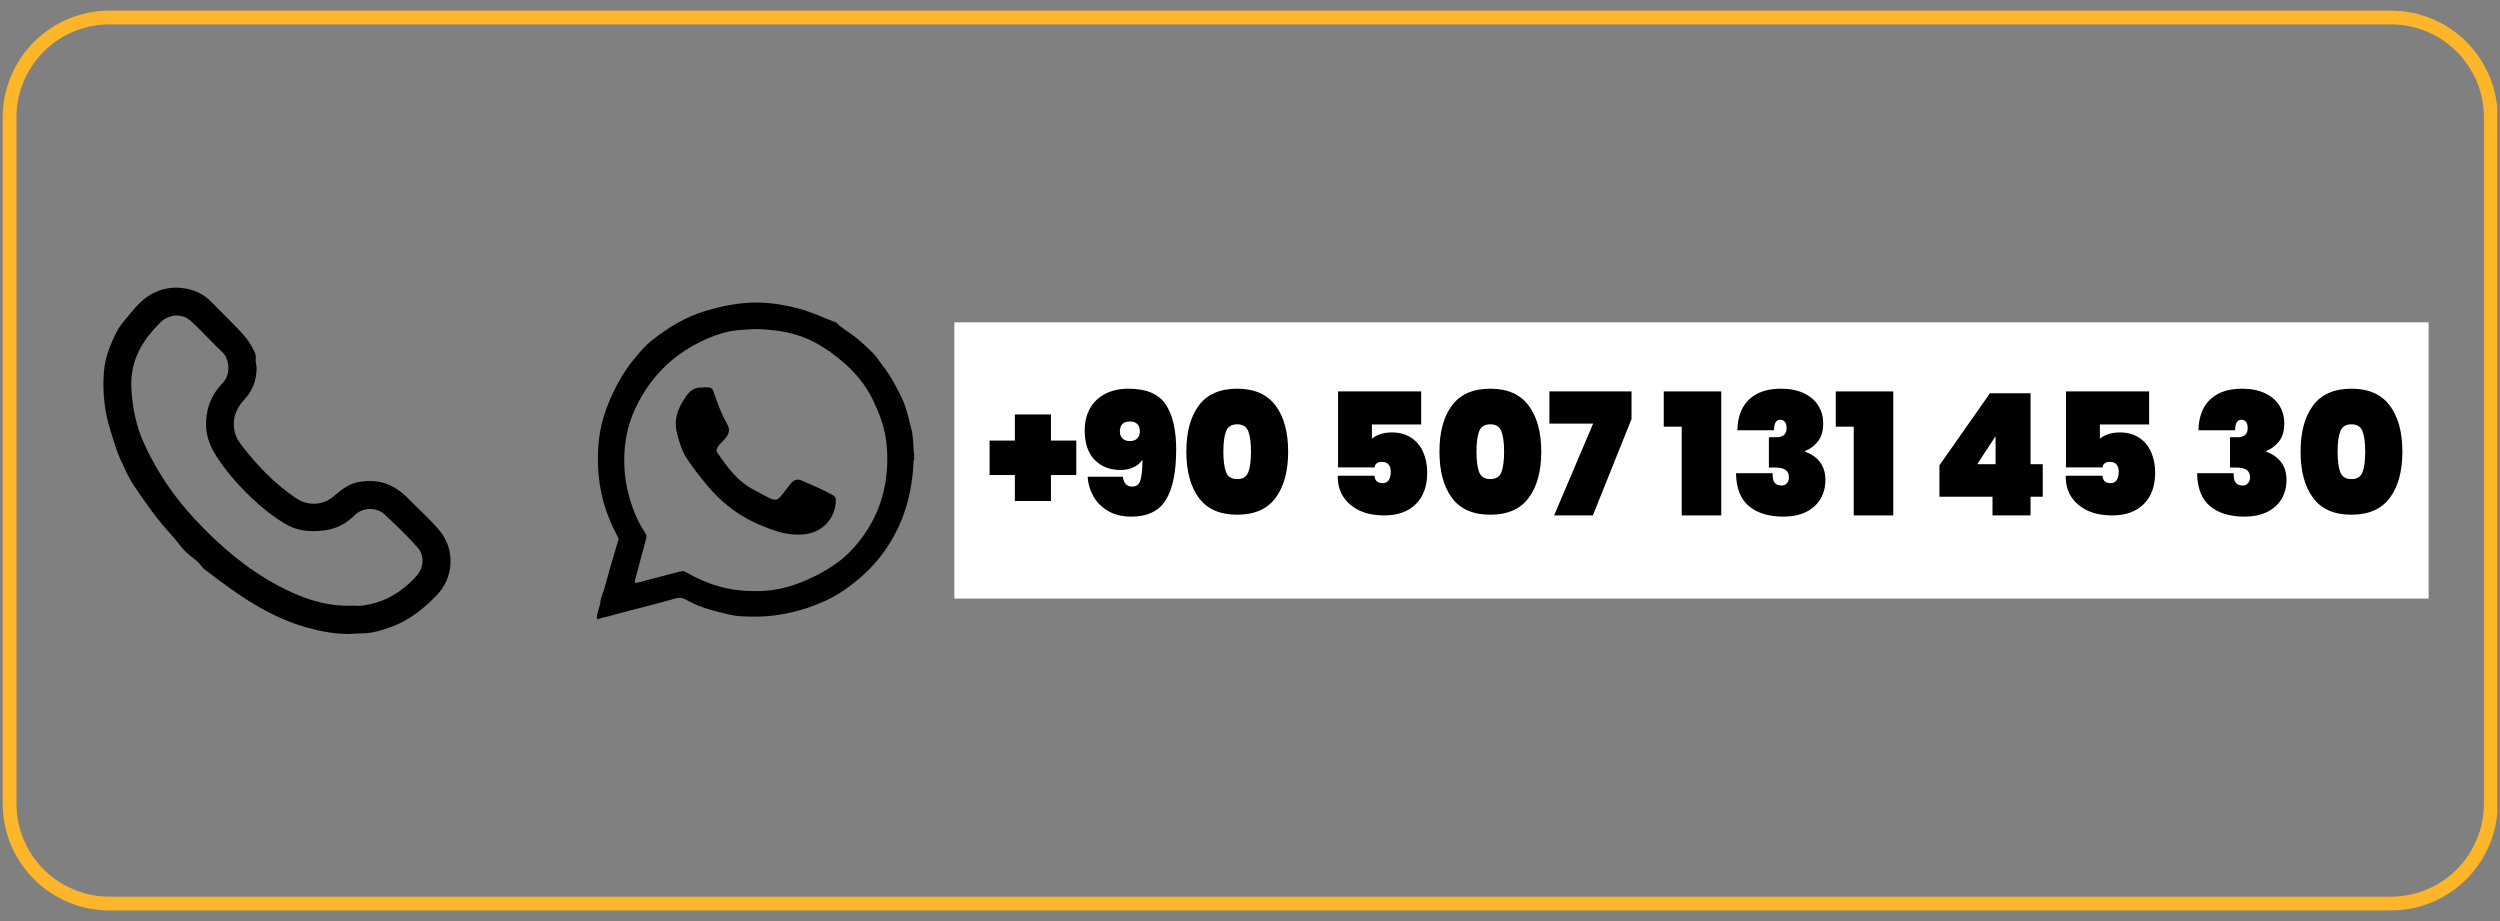
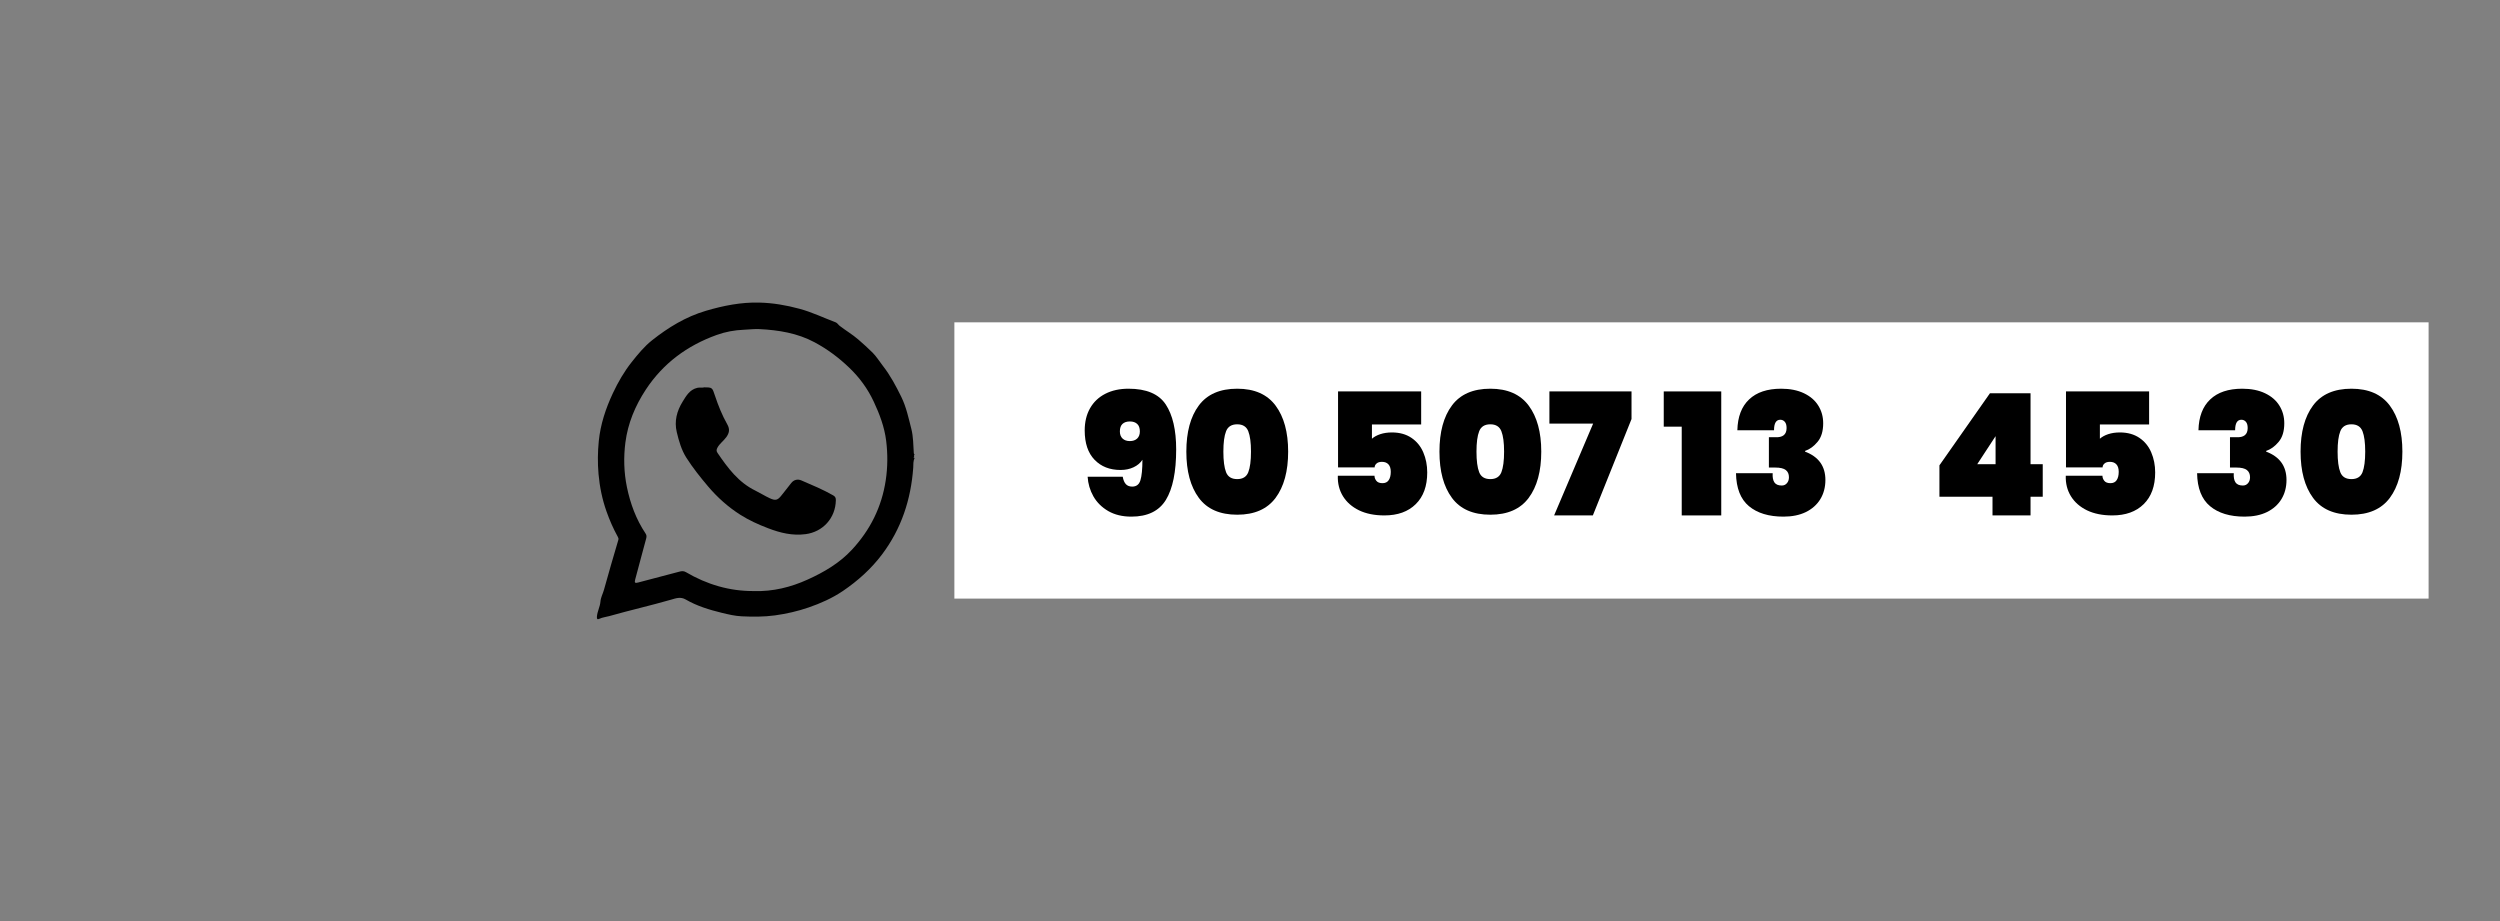
<svg xmlns="http://www.w3.org/2000/svg" width="730" zoomAndPan="magnify" viewBox="0 0 547.5 201.75" height="269" preserveAspectRatio="xMidYMid meet" version="1.0">
  <rect x="0" y="0" width="547.5" height="201.75" fill="#808080" stroke="none" />
  <defs>
    <g />
    <clipPath id="651a280c3b">
      <path d="M 0.09 2.324 L 546.91 2.324 L 546.91 199.512 L 0.09 199.512 Z M 0.09 2.324 " clip-rule="nonzero" />
    </clipPath>
    <clipPath id="c77a87d8c6">
-       <path d="M 209.008 70.59 L 531.863 70.59 L 531.863 131.094 L 209.008 131.094 Z M 209.008 70.59 " clip-rule="nonzero" />
+       <path d="M 209.008 70.59 L 531.863 70.59 L 531.863 131.094 L 209.008 131.094 M 209.008 70.59 " clip-rule="nonzero" />
    </clipPath>
  </defs>
  <g clip-path="url(#651a280c3b)">
-     <path stroke-linecap="butt" transform="matrix(0.754, 0, 0, 0.754, 0.59, 2.324)" fill="none" stroke-linejoin="miter" d="M 31.022 1.998 L 693.658 1.998 C 694.612 1.998 695.56 2.045 696.503 2.138 C 697.451 2.231 698.389 2.371 699.322 2.558 C 700.254 2.744 701.177 2.972 702.083 3.251 C 702.995 3.526 703.887 3.847 704.768 4.209 C 705.643 4.572 706.503 4.981 707.338 5.426 C 708.177 5.876 708.99 6.363 709.783 6.891 C 710.571 7.419 711.338 7.984 712.068 8.589 C 712.804 9.19 713.509 9.827 714.182 10.5 C 714.851 11.173 715.488 11.877 716.094 12.612 C 716.695 13.342 717.26 14.109 717.789 14.896 C 718.317 15.688 718.804 16.501 719.255 17.34 C 719.701 18.178 720.105 19.038 720.473 19.913 C 720.836 20.793 721.157 21.689 721.431 22.595 C 721.706 23.506 721.939 24.428 722.121 25.36 C 722.307 26.292 722.447 27.229 722.54 28.176 C 722.633 29.124 722.68 30.071 722.68 31.019 L 722.68 230.338 C 722.68 231.291 722.633 232.239 722.54 233.186 C 722.447 234.128 722.307 235.071 722.121 236.003 C 721.939 236.935 721.706 237.856 721.431 238.762 C 721.157 239.674 720.836 240.569 720.473 241.444 C 720.105 242.324 719.701 243.184 719.255 244.017 C 718.804 244.856 718.317 245.674 717.789 246.461 C 717.26 247.253 716.695 248.015 716.094 248.75 C 715.488 249.485 714.851 250.189 714.182 250.862 C 713.509 251.53 712.804 252.172 712.068 252.773 C 711.338 253.373 710.571 253.943 709.783 254.471 C 708.99 254.999 708.177 255.486 707.338 255.931 C 706.503 256.381 705.643 256.785 704.768 257.153 C 703.887 257.515 702.995 257.836 702.083 258.111 C 701.177 258.385 700.254 258.618 699.322 258.805 C 698.389 258.986 697.451 259.126 696.503 259.219 C 695.56 259.312 694.612 259.359 693.658 259.359 L 31.022 259.359 C 30.068 259.359 29.12 259.312 28.177 259.219 C 27.229 259.126 26.291 258.986 25.358 258.805 C 24.426 258.618 23.503 258.385 22.597 258.111 C 21.685 257.836 20.793 257.515 19.913 257.153 C 19.037 256.785 18.177 256.381 17.343 255.931 C 16.503 255.486 15.69 254.999 14.897 254.471 C 14.109 253.943 13.342 253.373 12.612 252.773 C 11.876 252.172 11.171 251.53 10.498 250.862 C 9.829 250.189 9.192 249.485 8.586 248.75 C 7.985 248.015 7.42 247.253 6.891 246.461 C 6.363 245.674 5.876 244.856 5.425 244.017 C 4.979 243.184 4.575 242.324 4.207 241.444 C 3.845 240.569 3.523 239.674 3.249 238.762 C 2.974 237.856 2.741 236.935 2.56 236.003 C 2.373 235.071 2.233 234.128 2.14 233.186 C 2.047 232.239 2 231.291 2 230.338 L 2 31.019 C 2 30.071 2.047 29.124 2.14 28.176 C 2.233 27.229 2.373 26.292 2.56 25.36 C 2.741 24.428 2.974 23.506 3.249 22.595 C 3.523 21.689 3.845 20.793 4.207 19.913 C 4.575 19.038 4.979 18.178 5.425 17.34 C 5.876 16.501 6.363 15.688 6.891 14.896 C 7.42 14.109 7.985 13.342 8.586 12.612 C 9.192 11.877 9.829 11.173 10.498 10.5 C 11.171 9.827 11.876 9.19 12.612 8.589 C 13.342 7.984 14.109 7.419 14.897 6.891 C 15.69 6.363 16.503 5.876 17.343 5.426 C 18.177 4.981 19.037 4.572 19.913 4.209 C 20.793 3.847 21.685 3.526 22.597 3.251 C 23.503 2.972 24.426 2.744 25.358 2.558 C 26.291 2.371 27.229 2.231 28.177 2.138 C 29.12 2.045 30.068 1.998 31.022 1.998 Z M 31.022 1.998 " stroke="#fdb62a" stroke-width="4" stroke-opacity="1" stroke-miterlimit="10" />
-   </g>
-   <path fill="#000000" d="M 76.496 138.844 C 73.242 138.844 70.195 138.27 67.188 137.426 C 59.914 135.383 53.699 131.391 47.746 126.914 C 46.758 126.176 45.801 125.391 44.781 124.684 C 44.27 124.32 43.969 123.68 43.5 123.227 C 42.551 122.312 41.406 121.574 40.508 120.676 C 39.496 119.664 38.684 118.383 37.68 117.305 C 34.453 113.82 31.727 109.957 29.117 106.016 C 28.039 104.387 27.293 102.547 26.449 100.766 C 25.453 98.66 24.863 96.414 24.164 94.203 C 22.852 90.055 22.445 85.867 22.746 81.609 C 22.883 79.672 23.348 77.703 24.117 75.832 C 24.91 73.898 25.723 71.977 27.09 70.398 C 28.98 68.203 30.641 65.746 33.309 64.332 C 35.359 63.246 37.469 62.809 39.844 63.074 C 42.43 63.359 44.578 64.363 46.328 66.168 C 48.305 68.203 50.359 70.164 52.32 72.234 C 53.543 73.523 54.672 74.859 55.418 76.406 C 55.691 76.965 56.129 77.703 56.008 78.508 C 55.902 79.273 56.219 80.02 56.195 80.812 C 56.121 83.375 55.297 85.609 53.52 87.488 C 51.531 89.594 50.723 92.051 51.484 94.898 C 51.809 96.105 52.594 97.121 53.355 98.09 C 55.934 101.355 58.738 104.418 62.008 107.02 C 62.957 107.773 63.93 108.523 64.957 109.188 C 67.656 110.945 70.934 110.566 73.082 108.695 C 74.793 107.211 76.512 105.852 78.766 105.52 C 81.02 105.188 83.27 105.285 85.438 106.281 C 87.254 107.117 88.672 108.402 90.023 109.789 C 92.117 111.941 94.395 113.918 96.301 116.246 C 99.719 120.426 99.402 126.457 95.645 130.348 C 92.805 133.289 89.676 135.824 85.793 137.246 C 83.691 138.008 81.562 138.715 79.25 138.699 C 78.309 138.699 77.336 138.82 76.484 138.844 Z M 76.973 132.633 C 77.539 132.633 78.465 132.734 79.355 132.621 C 84.164 132 88.047 129.676 91.25 126.102 C 92.895 124.27 92.941 121.605 91.5 119.961 C 89.23 117.371 86.727 114.996 84.211 112.641 C 82.559 111.094 79.5 111.012 77.727 112.785 C 75.887 114.625 73.707 115.824 71.023 116.156 C 67.973 116.535 65.105 116.332 62.422 114.699 C 59.68 113.035 57.176 111.043 54.875 108.824 C 52.004 106.055 49.395 103.074 47.238 99.672 C 45.242 96.527 44.652 93.297 45.484 89.734 C 46.027 87.426 47.227 85.465 48.844 83.797 C 50.488 82.117 50.375 78.668 48.656 77.078 C 47.008 75.543 45.484 73.887 43.895 72.301 C 43.16 71.57 42.438 70.828 41.645 70.164 C 40.062 68.852 38.012 68.77 36.219 69.773 C 35.457 70.195 34.93 70.82 34.355 71.418 C 30.625 75.281 28.43 79.703 28.777 85.262 C 29.027 89.305 29.789 93.176 31.43 96.859 C 34.289 103.25 38.172 108.938 42.98 114.039 C 48.297 119.68 54.113 124.652 61.004 128.305 C 65.906 130.898 70.988 132.801 76.988 132.648 Z M 76.973 132.633 " fill-opacity="1" fill-rule="nonzero" />
+     </g>
  <path fill="#000000" d="M 200.293 99.598 C 200.082 99.785 200.105 99.965 200.301 100.148 C 200.164 100.086 200.074 100.125 200.105 100.285 C 200.105 100.312 200.23 100.32 200.301 100.336 C 199.953 100.992 200.043 101.73 200 102.418 C 199.492 109.398 197.406 115.789 193.16 121.43 C 190.77 124.602 187.859 127.203 184.598 129.422 C 182.281 130.988 179.719 132.129 177.109 133.027 C 174.734 133.848 172.246 134.422 169.723 134.77 C 167.293 135.102 164.859 135.086 162.434 134.973 C 160.969 134.906 159.516 134.559 158.082 134.211 C 155.34 133.539 152.625 132.719 150.176 131.293 C 149.027 130.629 148.004 131.027 147.031 131.309 C 142.516 132.613 137.93 133.645 133.414 134.93 C 132.699 135.133 131.953 135.191 131.266 135.516 C 130.801 135.734 130.695 135.547 130.723 135.062 C 130.801 133.902 131.418 132.875 131.5 131.723 C 131.57 130.824 132.027 130.039 132.262 129.188 C 133.266 125.52 134.352 121.867 135.422 118.219 C 135.504 117.938 135.398 117.742 135.277 117.523 C 134.305 115.758 133.5 113.918 132.828 112.016 C 131.887 109.359 131.328 106.629 131.078 103.82 C 130.867 101.406 130.898 98.977 131.133 96.594 C 131.5 92.934 132.648 89.465 134.215 86.121 C 135.359 83.684 136.695 81.367 138.359 79.273 C 139.703 77.582 141.113 75.863 142.785 74.535 C 146.328 71.727 150.16 69.375 154.586 68.066 C 158.422 66.938 162.297 66.16 166.309 66.266 C 169.285 66.34 172.195 66.84 175.082 67.621 C 177.836 68.363 180.375 69.598 183.02 70.594 C 183.367 70.723 183.594 71.133 183.902 71.371 C 185.238 72.398 186.691 73.25 187.973 74.359 C 189.051 75.289 190.121 76.262 191.109 77.242 C 191.926 78.051 192.594 79.152 193.34 80.109 C 194.977 82.207 196.215 84.531 197.383 86.914 C 198.477 89.148 198.973 91.547 199.582 93.922 C 200.027 95.672 200 97.477 200.125 99.266 C 200.133 99.379 200.23 99.477 200.285 99.582 L 200.285 99.613 L 200.285 99.598 Z M 165.086 129.449 C 169.293 129.57 173.191 128.598 176.898 126.914 C 180.48 125.293 183.852 123.316 186.562 120.398 C 190.574 116.074 193.094 111.043 193.977 105.18 C 194.41 102.297 194.426 99.438 194.074 96.562 C 193.703 93.531 192.633 90.695 191.344 87.949 C 190.039 85.156 188.254 82.703 186.012 80.555 C 183.715 78.336 181.172 76.449 178.383 74.957 C 174.637 72.949 170.516 72.285 166.316 72.074 C 165.199 72.02 164.074 72.164 162.961 72.211 C 160.879 72.293 158.883 72.656 156.93 73.363 C 150.477 75.695 145.23 79.559 141.43 85.328 C 139.102 88.875 137.508 92.699 136.965 96.879 C 136.543 100.141 136.629 103.438 137.297 106.688 C 138.043 110.309 139.305 113.727 141.367 116.82 C 141.617 117.199 141.633 117.492 141.512 117.938 C 140.684 120.926 139.922 123.93 139.105 126.914 C 138.918 127.617 139.055 127.762 139.754 127.57 C 142.758 126.758 145.766 125.98 148.773 125.195 C 149.254 125.066 149.707 125 150.203 125.293 C 154.824 128.012 159.801 129.48 165.094 129.441 L 165.086 129.441 Z M 165.086 129.449 " fill-opacity="1" fill-rule="nonzero" />
  <path fill="#000000" d="M 154.156 84.832 C 156.023 84.832 155.973 84.855 156.574 86.648 C 157.297 88.816 158.148 90.949 159.273 92.934 C 159.891 94.02 159.711 94.828 159.055 95.742 C 158.469 96.555 157.613 97.129 157.125 98.027 C 156.898 98.449 156.84 98.758 157.141 99.195 C 159.387 102.48 161.707 105.641 165.449 107.457 C 166.496 107.973 167.5 108.613 168.57 109.109 C 169.82 109.691 170.309 109.555 171.125 108.516 C 171.824 107.609 172.559 106.734 173.25 105.82 C 173.859 105.02 174.727 104.871 175.52 105.219 C 177.879 106.234 180.254 107.219 182.492 108.5 C 182.914 108.742 183.066 109.051 183.051 109.547 C 182.984 113.457 180.215 116.488 176.418 116.98 C 173.535 117.355 170.891 116.707 168.246 115.695 C 166.109 114.883 164.008 113.93 162.125 112.73 C 159.484 111.051 157.125 108.953 155.082 106.539 C 153.371 104.516 151.711 102.441 150.297 100.215 C 149.23 98.531 148.684 96.594 148.215 94.648 C 147.633 92.219 148.238 90.016 149.473 88 C 150.25 86.75 151.012 85.336 152.699 84.938 C 153.234 84.809 153.754 84.953 154.141 84.848 Z M 154.156 84.832 " fill-opacity="1" fill-rule="nonzero" />
  <path fill="#000000" d="M 234.992 97.598 L 234.992 104.246 L 229.09 104.246 L 229.09 110.152 L 222.449 110.152 L 222.449 104.246 L 216.547 104.246 L 216.547 97.598 L 222.449 97.598 L 222.449 91.691 L 229.09 91.691 L 229.09 97.598 Z M 234.992 97.598 " fill-opacity="1" fill-rule="nonzero" />
  <path fill="#000000" d="M 256.387 96.527 C 256.387 98.441 255.922 100.117 254.984 101.543 L 247.312 113.832 L 239.051 113.832 L 244.324 105.488 C 241.914 105.098 240.008 104.094 238.59 102.48 C 237.172 100.863 236.473 98.879 236.473 96.52 C 236.473 93.809 237.383 91.613 239.199 89.934 C 241.016 88.25 243.43 87.406 246.43 87.406 C 249.43 87.406 251.871 88.25 253.676 89.934 C 255.484 91.613 256.387 93.816 256.387 96.52 Z M 249.016 96.527 C 249.016 94.852 248.156 94.016 246.438 94.016 C 244.719 94.016 243.859 94.852 243.859 96.527 C 243.859 98.199 244.719 99.039 246.438 99.039 C 248.156 99.039 249.016 98.199 249.016 96.527 Z M 249.016 96.527 " fill-opacity="1" fill-rule="nonzero" />
  <path fill="#000000" d="M 277.148 110.754 C 275.258 113.207 272.574 114.43 269.105 114.43 C 265.637 114.43 262.961 113.207 261.062 110.754 C 259.172 108.305 258.219 105.027 258.219 100.918 C 258.219 96.805 259.172 93.531 261.062 91.078 C 262.953 88.629 265.637 87.406 269.105 87.406 C 272.574 87.406 275.25 88.629 277.148 91.078 C 279.043 93.531 279.992 96.805 279.992 100.918 C 279.992 105.027 279.043 108.305 277.148 110.754 Z M 265.609 100.918 C 265.609 105.148 266.777 107.27 269.113 107.27 C 271.449 107.27 272.617 105.156 272.617 100.918 C 272.617 96.676 271.449 94.566 269.113 94.566 C 266.777 94.566 265.609 96.684 265.609 100.918 Z M 265.609 100.918 " fill-opacity="1" fill-rule="nonzero" />
  <path fill="#000000" d="M 304.848 100.328 C 307.184 101.73 308.352 103.812 308.352 106.566 C 308.352 108.98 307.508 110.883 305.805 112.273 C 304.109 113.66 301.672 114.355 298.5 114.355 C 295.324 114.355 292.891 113.66 291.195 112.273 C 289.5 110.883 288.648 108.98 288.648 106.566 C 288.648 103.812 289.816 101.73 292.152 100.328 C 290.402 99.023 289.535 97.305 289.535 95.16 C 289.535 92.777 290.371 90.898 292.047 89.531 C 293.719 88.168 295.867 87.48 298.5 87.48 C 301.129 87.48 303.281 88.168 304.953 89.531 C 306.625 90.898 307.465 92.777 307.465 95.16 C 307.465 97.305 306.59 99.023 304.848 100.328 Z M 296.676 107.141 C 297.105 107.527 297.715 107.715 298.5 107.715 C 299.285 107.715 299.895 107.527 300.324 107.141 C 300.754 106.766 300.973 106.23 300.973 105.535 C 300.973 104.84 300.754 104.312 300.324 103.926 C 299.895 103.543 299.285 103.355 298.5 103.355 C 297.715 103.355 297.105 103.543 296.676 103.926 C 296.246 104.312 296.027 104.84 296.027 105.535 C 296.027 106.23 296.246 106.758 296.676 107.141 Z M 298.5 93.984 C 296.953 93.984 296.18 94.609 296.18 95.863 C 296.18 97.113 296.953 97.75 298.5 97.75 C 299.188 97.75 299.742 97.59 300.18 97.266 C 300.609 96.949 300.828 96.48 300.828 95.863 C 300.828 95.242 300.609 94.785 300.18 94.457 C 299.75 94.141 299.191 93.977 298.5 93.977 Z M 298.5 93.984 " fill-opacity="1" fill-rule="nonzero" />
  <path fill="#000000" d="M 319.418 97.039 C 321.977 97.039 324.094 97.758 325.766 99.195 C 327.441 100.637 328.277 102.711 328.277 105.414 C 328.277 108.297 327.367 110.516 325.551 112.074 C 323.73 113.637 321.441 114.422 318.688 114.422 C 316.254 114.422 314.172 113.902 312.438 112.867 C 310.703 111.836 309.469 110.309 308.73 108.289 L 315.223 104.562 C 315.734 106.355 316.895 107.254 318.688 107.254 C 319.352 107.254 319.887 107.098 320.293 106.773 C 320.703 106.453 320.906 105.988 320.906 105.367 C 320.906 104.16 320.168 103.559 318.688 103.559 L 310.207 103.559 L 311.277 87.977 L 326.809 87.977 L 326.809 95.137 L 318.031 95.137 L 317.883 97.016 L 319.426 97.016 L 319.426 97.039 Z M 319.418 97.039 " fill-opacity="1" fill-rule="nonzero" />
  <path fill="#000000" d="M 348.48 110.754 C 346.59 113.207 343.906 114.43 340.438 114.43 C 336.969 114.43 334.293 113.207 332.395 110.754 C 330.5 108.305 329.551 105.027 329.551 100.918 C 329.551 96.805 330.496 93.531 332.395 91.078 C 334.285 88.629 336.969 87.406 340.438 87.406 C 343.906 87.406 346.582 88.629 348.48 91.078 C 350.375 93.531 351.324 96.805 351.324 100.918 C 351.324 105.027 350.375 108.305 348.48 110.754 Z M 336.941 100.918 C 336.941 105.148 338.109 107.27 340.445 107.27 C 342.781 107.27 343.949 105.156 343.949 100.918 C 343.949 96.676 342.781 94.566 340.445 94.566 C 338.109 94.566 336.941 96.684 336.941 100.918 Z M 336.941 100.918 " fill-opacity="1" fill-rule="nonzero" />
  <path fill="#000000" d="M 360.168 113.832 L 360.168 108.445 L 368.574 99.332 C 368.723 99.16 368.934 98.926 369.223 98.633 C 369.508 98.336 369.703 98.125 369.809 98.004 C 369.922 97.883 370.066 97.719 370.254 97.508 C 370.434 97.297 370.562 97.121 370.625 96.988 C 370.684 96.852 370.742 96.707 370.805 96.543 C 370.863 96.383 370.895 96.219 370.895 96.043 C 370.895 95.629 370.742 95.273 370.449 94.996 C 370.156 94.715 369.727 94.57 369.16 94.57 C 367.781 94.57 366.762 95.449 366.102 97.191 L 359.609 93.645 C 360.469 91.598 361.742 90.055 363.422 88.996 C 365.105 87.941 366.98 87.414 369.047 87.414 C 371.582 87.414 373.75 88.129 375.555 89.57 C 377.363 91.012 378.266 92.996 378.266 95.531 C 378.266 97.086 377.93 98.434 377.25 99.59 C 376.57 100.742 375.508 102.141 374.062 103.762 L 371.445 106.68 L 378.824 106.68 L 378.824 113.84 L 360.16 113.84 L 360.168 113.84 Z M 360.168 113.832 " fill-opacity="1" fill-rule="nonzero" />
  <path fill="#000000" d="M 400.961 103.43 L 400.961 110.078 L 398.383 110.078 L 398.383 113.84 L 391.152 113.84 L 391.152 110.078 L 380.312 110.078 L 380.312 103.367 L 387.426 88.008 L 395.805 88.008 L 388.574 103.438 L 391.16 103.438 L 391.16 99.824 L 398.387 99.824 L 398.387 103.438 L 400.965 103.438 Z M 400.961 103.43 " fill-opacity="1" fill-rule="nonzero" />
  <path fill="#000000" d="M 402.625 113.832 L 402.625 108.445 L 411.031 99.332 C 411.184 99.16 411.395 98.926 411.68 98.633 C 411.965 98.336 412.16 98.125 412.266 98.004 C 412.379 97.883 412.523 97.719 412.711 97.508 C 412.895 97.297 413.02 97.121 413.082 96.988 C 413.141 96.852 413.203 96.707 413.262 96.543 C 413.324 96.383 413.352 96.219 413.352 96.043 C 413.352 95.629 413.203 95.273 412.91 94.996 C 412.613 94.715 412.184 94.57 411.617 94.57 C 410.238 94.57 409.223 95.449 408.559 97.191 L 402.066 93.645 C 402.926 91.598 404.199 90.055 405.883 88.996 C 407.562 87.941 409.441 87.414 411.508 87.414 C 414.039 87.414 416.211 88.129 418.012 89.57 C 419.82 91.012 420.727 92.996 420.727 95.531 C 420.727 97.086 420.387 98.434 419.707 99.59 C 419.031 100.742 417.965 102.141 416.52 103.762 L 413.902 106.68 L 421.285 106.68 L 421.285 113.84 L 402.617 113.84 Z M 402.625 113.832 " fill-opacity="1" fill-rule="nonzero" />
  <path fill="#000000" d="M 450.422 103.43 L 450.422 110.078 L 447.844 110.078 L 447.844 113.84 L 440.613 113.84 L 440.613 110.078 L 429.773 110.078 L 429.773 103.367 L 436.891 88.008 L 445.266 88.008 L 438.035 103.438 L 440.621 103.438 L 440.621 99.824 L 447.852 99.824 L 447.852 103.438 L 450.43 103.438 Z M 450.422 103.43 " fill-opacity="1" fill-rule="nonzero" />
  <path fill="#000000" d="M 467.715 100.328 C 470.051 101.73 471.219 103.812 471.219 106.566 C 471.219 108.98 470.375 110.883 468.672 112.273 C 466.977 113.66 464.543 114.355 461.367 114.355 C 458.195 114.355 455.758 113.66 454.062 112.273 C 452.367 110.883 451.516 108.98 451.516 106.566 C 451.516 103.812 452.684 101.73 455.02 100.328 C 453.27 99.023 452.402 97.305 452.402 95.16 C 452.402 92.777 453.242 90.898 454.914 89.531 C 456.59 88.168 458.738 87.48 461.367 87.48 C 464 87.48 466.148 88.168 467.82 89.531 C 469.496 90.898 470.332 92.777 470.332 95.16 C 470.332 97.305 469.457 99.023 467.715 100.328 Z M 459.543 107.141 C 459.973 107.527 460.582 107.715 461.367 107.715 C 462.152 107.715 462.762 107.527 463.191 107.141 C 463.621 106.766 463.84 106.23 463.84 105.535 C 463.84 104.84 463.621 104.312 463.191 103.926 C 462.762 103.543 462.152 103.355 461.367 103.355 C 460.582 103.355 459.973 103.543 459.543 103.926 C 459.113 104.312 458.895 104.84 458.895 105.535 C 458.895 106.23 459.113 106.758 459.543 107.141 Z M 461.367 93.984 C 459.82 93.984 459.047 94.609 459.047 95.863 C 459.047 97.113 459.82 97.75 461.367 97.75 C 462.055 97.75 462.613 97.59 463.047 97.266 C 463.477 96.949 463.695 96.48 463.695 95.863 C 463.695 95.242 463.477 94.785 463.047 94.457 C 462.617 94.141 462.062 93.977 461.367 93.977 Z M 461.367 93.984 " fill-opacity="1" fill-rule="nonzero" />
  <path fill="#000000" d="M 491.582 96.336 C 493.996 96.73 495.902 97.734 497.32 99.348 C 498.738 100.961 499.438 102.945 499.438 105.309 C 499.438 108.016 498.527 110.211 496.711 111.895 C 494.891 113.578 492.48 114.422 489.48 114.422 C 486.48 114.422 484.035 113.578 482.234 111.895 C 480.426 110.211 479.52 108.016 479.52 105.309 C 479.52 103.391 479.988 101.719 480.922 100.289 L 488.598 88 L 496.859 88 L 491.582 96.344 Z M 486.902 105.309 C 486.902 106.984 487.762 107.82 489.48 107.82 C 491.199 107.82 492.059 106.984 492.059 105.309 C 492.059 103.633 491.199 102.797 489.48 102.797 C 487.762 102.797 486.902 103.633 486.902 105.309 Z M 486.902 105.309 " fill-opacity="1" fill-rule="nonzero" />
  <path fill="#000000" d="M 516.551 100.328 C 518.887 101.73 520.059 103.812 520.059 106.566 C 520.059 108.98 519.211 110.883 517.508 112.273 C 515.812 113.66 513.379 114.355 510.203 114.355 C 507.031 114.355 504.594 113.66 502.898 112.273 C 501.203 110.883 500.352 108.98 500.352 106.566 C 500.352 103.812 501.52 101.73 503.855 100.328 C 502.105 99.023 501.238 97.305 501.238 95.16 C 501.238 92.777 502.078 90.898 503.75 89.531 C 505.426 88.168 507.574 87.48 510.203 87.48 C 512.836 87.48 514.984 88.168 516.656 89.531 C 518.332 90.898 519.168 92.777 519.168 95.16 C 519.168 97.305 518.293 99.023 516.551 100.328 Z M 508.379 107.141 C 508.809 107.527 509.418 107.715 510.203 107.715 C 510.988 107.715 511.598 107.527 512.027 107.141 C 512.457 106.766 512.676 106.23 512.676 105.535 C 512.676 104.84 512.457 104.312 512.027 103.926 C 511.598 103.543 510.988 103.355 510.203 103.355 C 509.418 103.355 508.809 103.543 508.379 103.926 C 507.949 104.312 507.73 104.84 507.73 105.535 C 507.73 106.23 507.949 106.758 508.379 107.141 Z M 510.203 93.984 C 508.656 93.984 507.883 94.609 507.883 95.863 C 507.883 97.113 508.656 97.75 510.203 97.75 C 510.891 97.75 511.449 97.59 511.887 97.266 C 512.316 96.949 512.531 96.48 512.531 95.863 C 512.531 95.242 512.316 94.785 511.887 94.457 C 511.453 94.141 510.898 93.977 510.203 93.977 Z M 510.203 93.984 " fill-opacity="1" fill-rule="nonzero" />
  <g clip-path="url(#c77a87d8c6)">
    <path fill="#ffffff" d="M 209.008 70.59 L 532.332 70.59 L 532.332 131.094 L 209.008 131.094 Z M 209.008 70.59 " fill-opacity="1" fill-rule="nonzero" />
  </g>
  <g fill="#000000" fill-opacity="1">
    <g transform="translate(215.97, 112.877)">
      <g>
-         <path d="M 19.734 -8.844 L 14.188 -8.844 L 14.188 -3.156 L 6.281 -3.156 L 6.281 -8.844 L 0.75 -8.844 L 0.75 -16.391 L 6.281 -16.391 L 6.281 -22.109 L 14.188 -22.109 L 14.188 -16.391 L 19.734 -16.391 Z M 19.734 -8.844 " />
-       </g>
+         </g>
    </g>
  </g>
  <g fill="#000000" fill-opacity="1">
    <g transform="translate(236.441, 112.877)">
      <g>
        <path d="M 9.438 -8.469 C 9.562 -7.75 9.789 -7.207 10.125 -6.844 C 10.457 -6.488 10.922 -6.312 11.516 -6.312 C 12.43 -6.312 13.031 -6.773 13.312 -7.703 C 13.602 -8.641 13.75 -10.133 13.75 -12.188 C 13.301 -11.488 12.656 -10.941 11.812 -10.547 C 10.969 -10.148 10.016 -9.953 8.953 -9.953 C 6.598 -9.953 4.703 -10.695 3.266 -12.188 C 1.828 -13.676 1.109 -15.816 1.109 -18.609 C 1.109 -20.473 1.5 -22.094 2.281 -23.469 C 3.062 -24.844 4.176 -25.898 5.625 -26.641 C 7.07 -27.379 8.766 -27.75 10.703 -27.75 C 14.617 -27.75 17.336 -26.598 18.859 -24.297 C 20.379 -21.992 21.141 -18.711 21.141 -14.453 C 21.141 -9.547 20.391 -5.863 18.891 -3.406 C 17.391 -0.957 14.867 0.266 11.328 0.266 C 9.367 0.266 7.68 -0.141 6.266 -0.953 C 4.859 -1.773 3.773 -2.848 3.016 -4.172 C 2.266 -5.504 1.844 -6.938 1.75 -8.469 Z M 11 -16.281 C 11.664 -16.281 12.195 -16.461 12.594 -16.828 C 12.988 -17.203 13.188 -17.723 13.188 -18.391 C 13.188 -19.129 12.992 -19.676 12.609 -20.031 C 12.223 -20.395 11.688 -20.578 11 -20.578 C 10.301 -20.578 9.758 -20.395 9.375 -20.031 C 9 -19.676 8.812 -19.129 8.812 -18.391 C 8.812 -17.723 9.008 -17.203 9.406 -16.828 C 9.801 -16.461 10.332 -16.281 11 -16.281 Z M 11 -16.281 " />
      </g>
    </g>
  </g>
  <g fill="#000000" fill-opacity="1">
    <g transform="translate(258.621, 112.877)">
      <g>
        <path d="M 1.188 -13.969 C 1.188 -18.258 2.098 -21.629 3.922 -24.078 C 5.742 -26.523 8.547 -27.75 12.328 -27.75 C 16.098 -27.75 18.898 -26.516 20.734 -24.047 C 22.566 -21.586 23.484 -18.227 23.484 -13.969 C 23.484 -9.688 22.566 -6.312 20.734 -3.844 C 18.898 -1.383 16.098 -0.156 12.328 -0.156 C 8.547 -0.156 5.742 -1.383 3.922 -3.844 C 2.098 -6.312 1.188 -9.688 1.188 -13.969 Z M 15.344 -13.969 C 15.344 -15.945 15.145 -17.438 14.75 -18.438 C 14.352 -19.445 13.547 -19.953 12.328 -19.953 C 11.098 -19.953 10.285 -19.445 9.891 -18.438 C 9.492 -17.438 9.297 -15.945 9.297 -13.969 C 9.297 -11.969 9.492 -10.461 9.891 -9.453 C 10.285 -8.453 11.098 -7.953 12.328 -7.953 C 13.547 -7.953 14.352 -8.453 14.75 -9.453 C 15.145 -10.461 15.344 -11.969 15.344 -13.969 Z M 15.344 -13.969 " />
      </g>
    </g>
  </g>
  <g fill="#000000" fill-opacity="1">
    <g transform="translate(283.216, 112.877)">
      <g />
    </g>
  </g>
  <g fill="#000000" fill-opacity="1">
    <g transform="translate(289.532, 112.877)">
      <g>
        <path d="M 21.703 -19.922 L 10.922 -19.922 L 10.922 -16.797 C 11.391 -17.211 12 -17.547 12.75 -17.797 C 13.508 -18.047 14.363 -18.172 15.312 -18.172 C 16.988 -18.172 18.41 -17.773 19.578 -16.984 C 20.742 -16.191 21.609 -15.129 22.172 -13.797 C 22.742 -12.473 23.031 -11.008 23.031 -9.406 C 23.031 -6.426 22.191 -4.113 20.516 -2.469 C 18.848 -0.82 16.555 0 13.641 0 C 11.504 0 9.66 -0.367 8.109 -1.109 C 6.566 -1.859 5.391 -2.891 4.578 -4.203 C 3.773 -5.516 3.398 -7.008 3.453 -8.688 L 11.484 -8.688 C 11.484 -8.289 11.617 -7.922 11.891 -7.578 C 12.16 -7.234 12.609 -7.062 13.234 -7.062 C 13.848 -7.062 14.301 -7.281 14.594 -7.719 C 14.895 -8.164 15.047 -8.773 15.047 -9.547 C 15.047 -10.266 14.879 -10.805 14.547 -11.172 C 14.211 -11.547 13.734 -11.734 13.109 -11.734 C 12.586 -11.734 12.191 -11.609 11.922 -11.359 C 11.648 -11.117 11.516 -10.836 11.516 -10.516 L 3.5 -10.516 L 3.5 -27.156 L 21.703 -27.156 Z M 21.703 -19.922 " />
      </g>
    </g>
  </g>
  <g fill="#000000" fill-opacity="1">
    <g transform="translate(314.052, 112.877)">
      <g>
        <path d="M 1.188 -13.969 C 1.188 -18.258 2.098 -21.629 3.922 -24.078 C 5.742 -26.523 8.547 -27.75 12.328 -27.75 C 16.098 -27.75 18.898 -26.516 20.734 -24.047 C 22.566 -21.586 23.484 -18.227 23.484 -13.969 C 23.484 -9.688 22.566 -6.312 20.734 -3.844 C 18.898 -1.383 16.098 -0.156 12.328 -0.156 C 8.547 -0.156 5.742 -1.383 3.922 -3.844 C 2.098 -6.312 1.188 -9.688 1.188 -13.969 Z M 15.344 -13.969 C 15.344 -15.945 15.145 -17.438 14.75 -18.438 C 14.352 -19.445 13.547 -19.953 12.328 -19.953 C 11.098 -19.953 10.285 -19.445 9.891 -18.438 C 9.492 -17.438 9.297 -15.945 9.297 -13.969 C 9.297 -11.969 9.492 -10.461 9.891 -9.453 C 10.285 -8.453 11.098 -7.953 12.328 -7.953 C 13.547 -7.953 14.352 -8.453 14.75 -9.453 C 15.145 -10.461 15.344 -11.969 15.344 -13.969 Z M 15.344 -13.969 " />
      </g>
    </g>
  </g>
  <g fill="#000000" fill-opacity="1">
    <g transform="translate(338.647, 112.877)">
      <g>
        <path d="M 18.656 -21.109 L 10.188 0 L 1.703 0 L 10.25 -20.109 L 0.672 -20.109 L 0.672 -27.156 L 18.656 -27.156 Z M 18.656 -21.109 " />
      </g>
    </g>
  </g>
  <g fill="#000000" fill-opacity="1">
    <g transform="translate(357.669, 112.877)">
      <g />
    </g>
  </g>
  <g fill="#000000" fill-opacity="1">
    <g transform="translate(363.985, 112.877)">
      <g>
        <path d="M 0.375 -19.438 L 0.375 -27.156 L 12.969 -27.156 L 12.969 0 L 4.312 0 L 4.312 -19.438 Z M 0.375 -19.438 " />
      </g>
    </g>
  </g>
  <g fill="#000000" fill-opacity="1">
    <g transform="translate(378.809, 112.877)">
      <g>
        <path d="M 1.672 -18.656 C 1.742 -21.602 2.602 -23.852 4.25 -25.406 C 5.895 -26.969 8.234 -27.75 11.266 -27.75 C 13.211 -27.75 14.879 -27.414 16.266 -26.75 C 17.66 -26.082 18.707 -25.176 19.406 -24.031 C 20.113 -22.895 20.469 -21.609 20.469 -20.172 C 20.469 -18.441 20.055 -17.086 19.234 -16.109 C 18.422 -15.129 17.508 -14.469 16.5 -14.125 L 16.5 -13.969 C 19.469 -12.852 20.953 -10.785 20.953 -7.766 C 20.953 -6.18 20.582 -4.781 19.844 -3.562 C 19.102 -2.352 18.047 -1.41 16.672 -0.734 C 15.297 -0.066 13.664 0.266 11.781 0.266 C 8.562 0.266 6.035 -0.5 4.203 -2.031 C 2.367 -3.57 1.426 -5.977 1.375 -9.25 L 9.406 -9.25 C 9.352 -8.363 9.477 -7.691 9.781 -7.234 C 10.094 -6.773 10.633 -6.547 11.406 -6.547 C 11.852 -6.547 12.223 -6.711 12.516 -7.047 C 12.816 -7.379 12.969 -7.816 12.969 -8.359 C 12.969 -9.055 12.738 -9.582 12.281 -9.938 C 11.82 -10.301 11.047 -10.484 9.953 -10.484 L 8.578 -10.484 L 8.578 -17.125 L 9.922 -17.125 C 11.609 -17.031 12.453 -17.703 12.453 -19.141 C 12.453 -19.754 12.32 -20.207 12.062 -20.5 C 11.801 -20.801 11.473 -20.953 11.078 -20.953 C 10.16 -20.953 9.703 -20.188 9.703 -18.656 Z M 1.672 -18.656 " />
      </g>
    </g>
  </g>
  <g fill="#000000" fill-opacity="1">
    <g transform="translate(401.657, 112.877)">
      <g>
-         <path d="M 0.375 -19.438 L 0.375 -27.156 L 12.969 -27.156 L 12.969 0 L 4.312 0 L 4.312 -19.438 Z M 0.375 -19.438 " />
-       </g>
+         </g>
    </g>
  </g>
  <g fill="#000000" fill-opacity="1">
    <g transform="translate(416.481, 112.877)">
      <g />
    </g>
  </g>
  <g fill="#000000" fill-opacity="1">
    <g transform="translate(422.797, 112.877)">
      <g>
        <path d="M 1.938 -4.094 L 1.938 -10.969 L 13 -26.75 L 21.891 -26.75 L 21.891 -11.219 L 24.562 -11.219 L 24.562 -4.094 L 21.891 -4.094 L 21.891 0 L 13.562 0 L 13.562 -4.094 Z M 14.234 -17.359 L 10.219 -11.219 L 14.234 -11.219 Z M 14.234 -17.359 " />
      </g>
    </g>
  </g>
  <g fill="#000000" fill-opacity="1">
    <g transform="translate(448.952, 112.877)">
      <g>
        <path d="M 21.703 -19.922 L 10.922 -19.922 L 10.922 -16.797 C 11.391 -17.211 12 -17.547 12.75 -17.797 C 13.508 -18.047 14.363 -18.172 15.312 -18.172 C 16.988 -18.172 18.41 -17.773 19.578 -16.984 C 20.742 -16.191 21.609 -15.129 22.172 -13.797 C 22.742 -12.473 23.031 -11.008 23.031 -9.406 C 23.031 -6.426 22.191 -4.113 20.516 -2.469 C 18.848 -0.82 16.555 0 13.641 0 C 11.504 0 9.66 -0.367 8.109 -1.109 C 6.566 -1.859 5.391 -2.891 4.578 -4.203 C 3.773 -5.516 3.398 -7.008 3.453 -8.688 L 11.484 -8.688 C 11.484 -8.289 11.617 -7.922 11.891 -7.578 C 12.16 -7.234 12.609 -7.062 13.234 -7.062 C 13.848 -7.062 14.301 -7.281 14.594 -7.719 C 14.895 -8.164 15.047 -8.773 15.047 -9.547 C 15.047 -10.266 14.879 -10.805 14.547 -11.172 C 14.211 -11.547 13.734 -11.734 13.109 -11.734 C 12.586 -11.734 12.191 -11.609 11.922 -11.359 C 11.648 -11.117 11.516 -10.836 11.516 -10.516 L 3.5 -10.516 L 3.5 -27.156 L 21.703 -27.156 Z M 21.703 -19.922 " />
      </g>
    </g>
  </g>
  <g fill="#000000" fill-opacity="1">
    <g transform="translate(473.473, 112.877)">
      <g />
    </g>
  </g>
  <g fill="#000000" fill-opacity="1">
    <g transform="translate(479.789, 112.877)">
      <g>
        <path d="M 1.672 -18.656 C 1.742 -21.602 2.602 -23.852 4.25 -25.406 C 5.895 -26.969 8.234 -27.75 11.266 -27.75 C 13.211 -27.75 14.879 -27.414 16.266 -26.75 C 17.66 -26.082 18.707 -25.176 19.406 -24.031 C 20.113 -22.895 20.469 -21.609 20.469 -20.172 C 20.469 -18.441 20.055 -17.086 19.234 -16.109 C 18.422 -15.129 17.508 -14.469 16.5 -14.125 L 16.5 -13.969 C 19.469 -12.852 20.953 -10.785 20.953 -7.766 C 20.953 -6.18 20.582 -4.781 19.844 -3.562 C 19.102 -2.352 18.047 -1.41 16.672 -0.734 C 15.297 -0.066 13.664 0.266 11.781 0.266 C 8.562 0.266 6.035 -0.5 4.203 -2.031 C 2.367 -3.57 1.426 -5.977 1.375 -9.25 L 9.406 -9.25 C 9.352 -8.363 9.477 -7.691 9.781 -7.234 C 10.094 -6.773 10.633 -6.547 11.406 -6.547 C 11.852 -6.547 12.223 -6.711 12.516 -7.047 C 12.816 -7.379 12.969 -7.816 12.969 -8.359 C 12.969 -9.055 12.738 -9.582 12.281 -9.938 C 11.82 -10.301 11.047 -10.484 9.953 -10.484 L 8.578 -10.484 L 8.578 -17.125 L 9.922 -17.125 C 11.609 -17.031 12.453 -17.703 12.453 -19.141 C 12.453 -19.754 12.32 -20.207 12.062 -20.5 C 11.801 -20.801 11.473 -20.953 11.078 -20.953 C 10.16 -20.953 9.703 -20.188 9.703 -18.656 Z M 1.672 -18.656 " />
      </g>
    </g>
  </g>
  <g fill="#000000" fill-opacity="1">
    <g transform="translate(502.638, 112.877)">
      <g>
        <path d="M 1.188 -13.969 C 1.188 -18.258 2.098 -21.629 3.922 -24.078 C 5.742 -26.523 8.547 -27.75 12.328 -27.75 C 16.098 -27.75 18.898 -26.516 20.734 -24.047 C 22.566 -21.586 23.484 -18.227 23.484 -13.969 C 23.484 -9.688 22.566 -6.312 20.734 -3.844 C 18.898 -1.383 16.098 -0.156 12.328 -0.156 C 8.547 -0.156 5.742 -1.383 3.922 -3.844 C 2.098 -6.312 1.188 -9.688 1.188 -13.969 Z M 15.344 -13.969 C 15.344 -15.945 15.145 -17.438 14.75 -18.438 C 14.352 -19.445 13.547 -19.953 12.328 -19.953 C 11.098 -19.953 10.285 -19.445 9.891 -18.438 C 9.492 -17.438 9.297 -15.945 9.297 -13.969 C 9.297 -11.969 9.492 -10.461 9.891 -9.453 C 10.285 -8.453 11.098 -7.953 12.328 -7.953 C 13.547 -7.953 14.352 -8.453 14.75 -9.453 C 15.145 -10.461 15.344 -11.969 15.344 -13.969 Z M 15.344 -13.969 " />
      </g>
    </g>
  </g>
</svg>